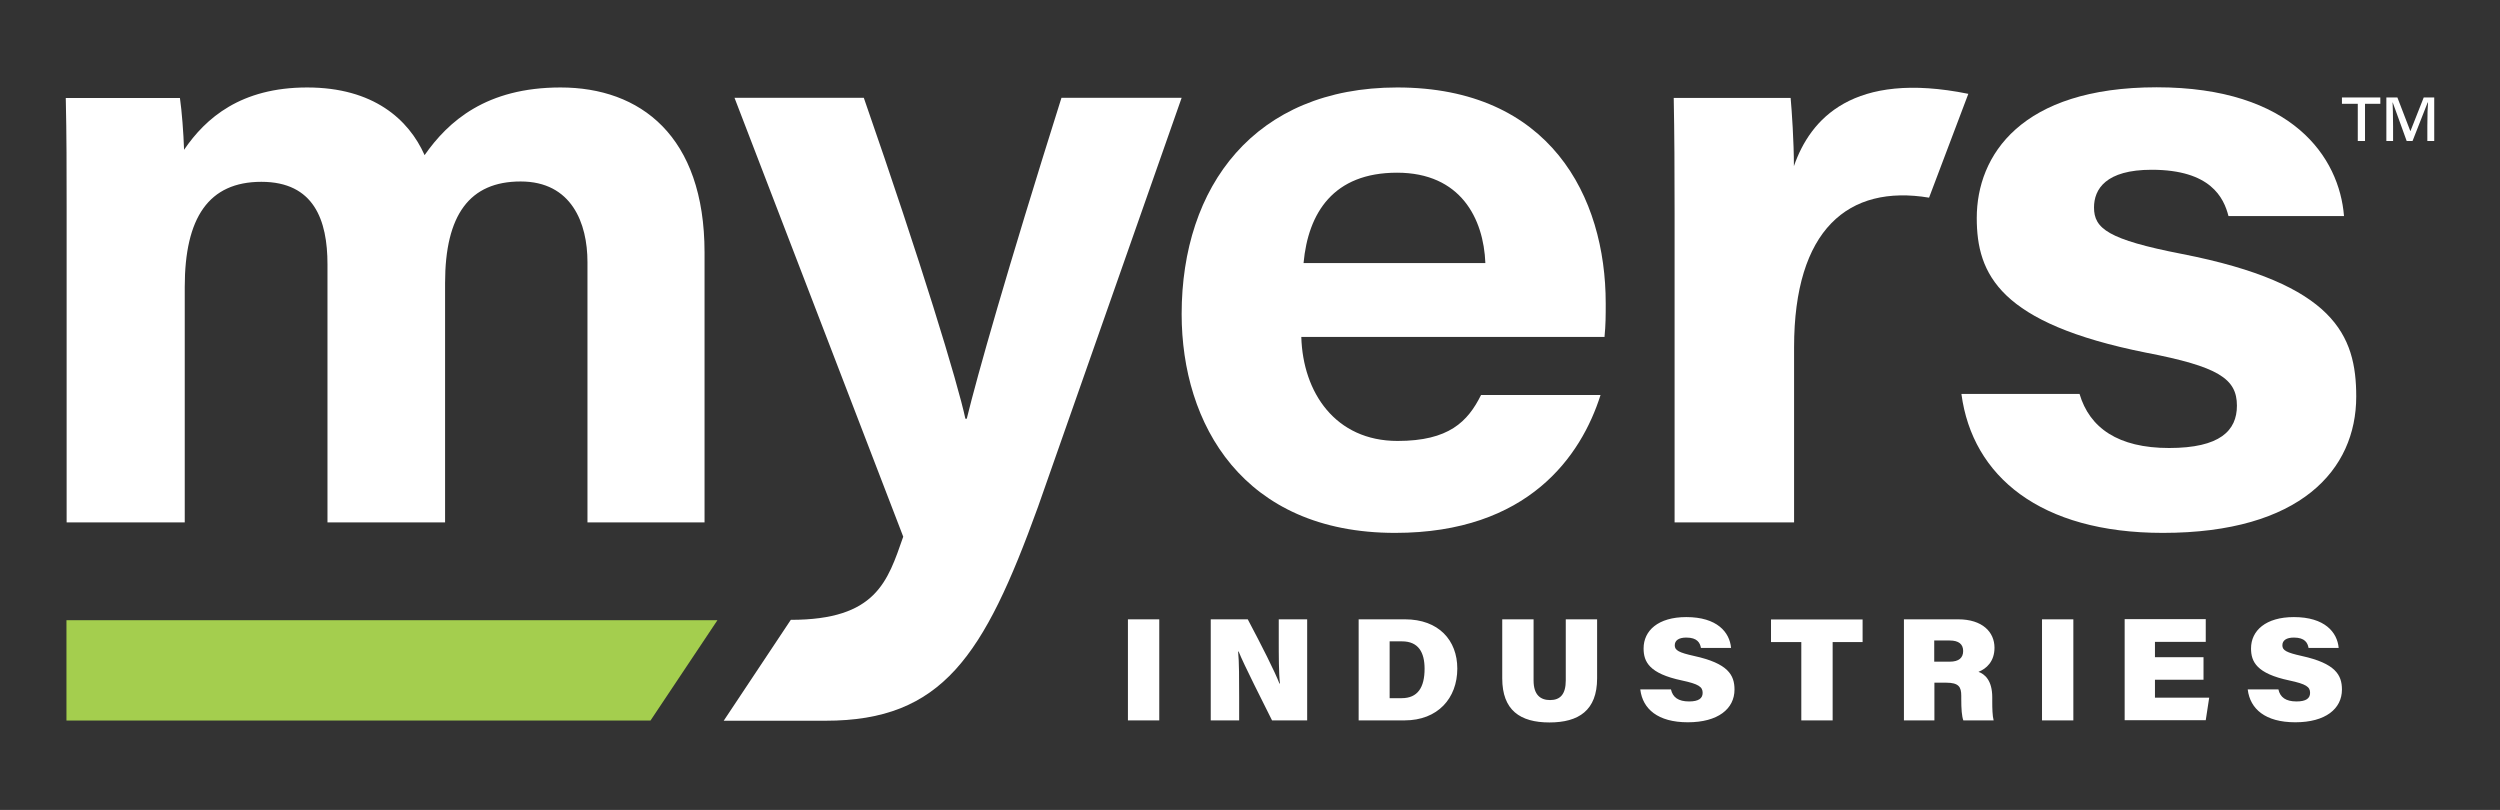
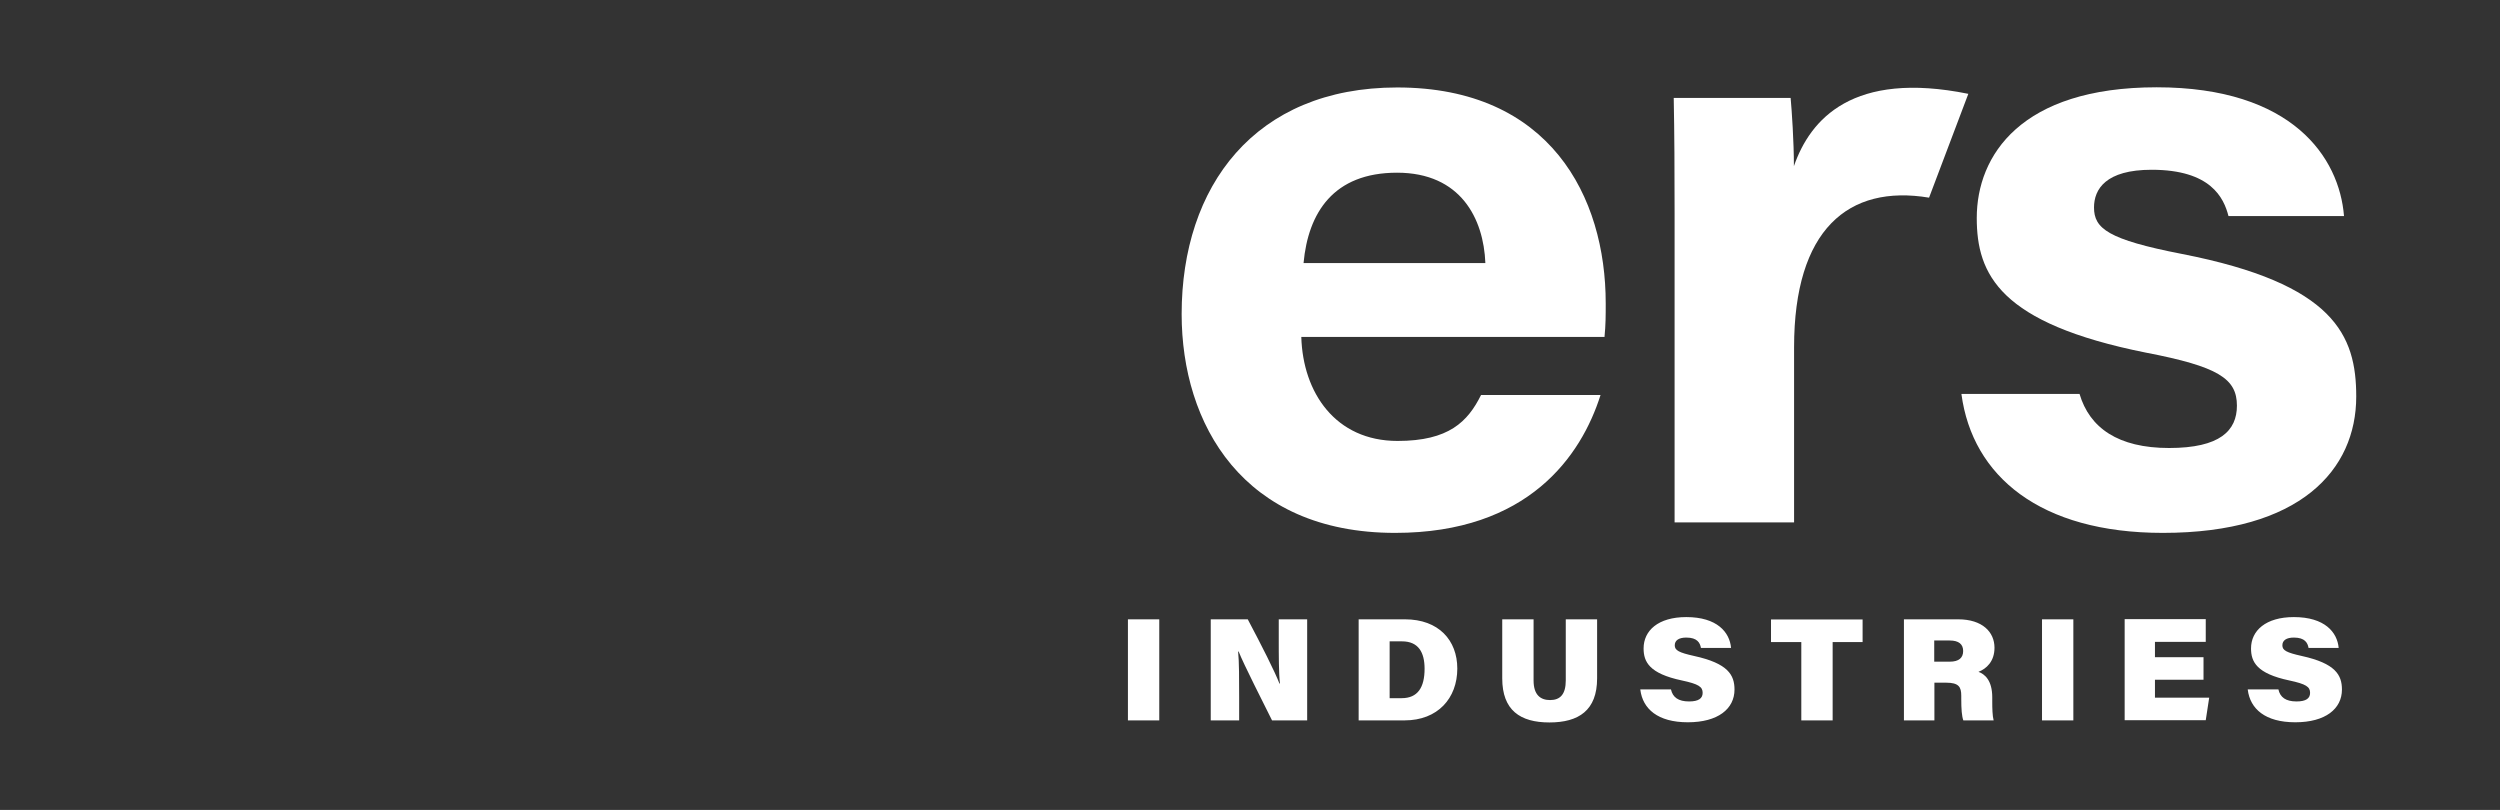
<svg xmlns="http://www.w3.org/2000/svg" id="Layer_1" data-name="Layer 1" viewBox="0 0 145.2 47.04">
  <rect x="0" y="0" width="145.2" height="47.04" fill="#333333" stroke="none" />
  <defs>
    <style>      .cls-1 {        fill: #a4ce4e;      }      .cls-1, .cls-2 {        stroke-width: 0px;      }      .cls-2 {        fill: #fff;      }    </style>
  </defs>
-   <polygon class="cls-1" points="3.86 36.02 3.86 41.85 37.78 41.85 41.67 36.02 3.86 36.02" />
  <g>
-     <path class="cls-2" d="M141.38,8.19v-2.53h-.61l-.77,1.95h-.01l-.75-1.95h-.64v2.53h.39v-.85c-.01-.78-.01-1.14-.03-1.39h.01l.81,2.24h.34l.88-2.24h.02c-.02.25-.04.66-.04,1.37v.87h.4ZM136.02,5.66v.37h.92v2.16h.42v-2.16h.89v-.37h-2.24Z" />
-     <path class="cls-2" d="M3.87,30.34h6.86v-13.67c0-4.03,1.39-6.11,4.45-6.11s3.84,2.23,3.84,4.79v14.99h6.83v-13.9c0-3.97,1.43-5.9,4.39-5.9s3.88,2.42,3.88,4.68v15.12h6.8v-15.67c0-6.8-3.75-9.59-8.36-9.59-4.32,0-6.52,1.96-7.9,3.93-.92-2.07-2.97-3.93-6.82-3.93s-5.89,1.77-7.15,3.62c-.03-.96-.13-2.26-.24-3.01H3.82c.05,2.11.05,4.22.05,6.36v18.29Z" />
-     <path class="cls-2" d="M42.03,41.86h5.92c6.78,0,9.2-3.76,12.33-12.4l8.35-23.78h-6.98c-3.21,10.19-4.89,16.14-5.5,18.64h-.08c-.45-2.1-2.55-9.01-5.9-18.64h-7.51l9.8,25.49c-.91,2.6-1.56,4.83-6.53,4.83l-3.89,5.85Z" />
    <path class="cls-2" d="M93.26,17.61c0-6.19-3.24-12.53-12.11-12.53-8.28,0-12.52,5.75-12.52,13.16,0,6.39,3.56,12.71,12.4,12.71,7.73,0,10.81-4.47,11.93-8.01h-6.94c-.77,1.55-1.87,2.67-4.85,2.67-3.61,0-5.5-2.81-5.59-6.04h17.61c.07-.72.07-1.23.07-1.96M86.27,15.28h-10.56c.27-2.92,1.73-5.25,5.43-5.25s5.03,2.67,5.13,5.25" />
    <path class="cls-2" d="M97.26,30.34h6.94v-10.17c0-6.84,3.15-9.47,7.84-8.69l2.28-6.03c-6.7-1.36-9.18,1.46-10.13,4.2,0-1.43-.12-3.18-.19-3.96h-6.79c.04,2.08.05,4.27.05,6.69v17.95Z" />
    <path class="cls-2" d="M113.92,22.89h0c.64,4.77,4.57,8.06,11.7,8.06,7.98,0,11.23-3.66,11.23-7.92,0-3.55-1.26-6.55-10.12-8.28-4.31-.84-5.11-1.48-5.11-2.7,0-1.06.68-2.19,3.35-2.19,3.43,0,4.19,1.63,4.46,2.69h6.71c-.27-3.4-2.99-7.48-10.88-7.48s-10.45,3.96-10.45,7.59c0,3.28,1.33,6.12,9.82,7.82,4.21.81,5.29,1.51,5.29,3.08,0,1.45-.98,2.46-3.94,2.46s-4.62-1.17-5.2-3.14h-6.85Z" />
    <path class="cls-2" d="M65.51,41.84h1.82v-5.87h-1.82v5.87ZM71.97,41.84v-1.32c0-1.08,0-2.08-.06-2.68h.03c.3.76,1.46,3.03,1.94,4h2.04v-5.87h-1.65v1.15c0,.95,0,1.99.07,2.58h-.03c-.29-.74-1.01-2.16-1.84-3.73h-2.15v5.87h1.65ZM78.91,41.84h2.67c1.92,0,3.06-1.28,3.06-3.01,0-1.64-1.08-2.86-3.04-2.86h-2.69v5.87ZM80.72,37.25h.71c.96,0,1.31.65,1.31,1.59,0,1.09-.4,1.71-1.33,1.71h-.7v-3.3ZM87.25,35.97v3.43c0,1.85,1.04,2.56,2.74,2.56s2.77-.7,2.77-2.56v-3.43h-1.82v3.55c0,.8-.32,1.14-.91,1.14-.55,0-.96-.29-.96-1.14v-3.55h-1.82ZM95.27,40.06h0c.14,1.11,1.01,1.89,2.76,1.89s2.71-.78,2.71-1.9c0-.85-.38-1.52-2.34-1.95-.9-.2-1.13-.33-1.13-.62s.24-.45.67-.45c.64,0,.8.31.85.6h1.75c-.08-.91-.81-1.79-2.6-1.79-1.64,0-2.48.79-2.48,1.82,0,.78.33,1.46,2.22,1.86.98.21,1.21.37,1.21.72,0,.32-.23.5-.79.5-.62,0-.95-.24-1.05-.7h-1.78ZM104.62,41.84h1.82v-4.55h1.74v-1.31h-5.32v1.31h1.76v4.55ZM113.03,39.65c.74,0,.88.25.88.76v.17c0,.6.03,1.01.12,1.26h1.76c-.07-.26-.08-.72-.08-1.07v-.27c0-.99-.44-1.35-.8-1.48.46-.18.93-.6.93-1.4,0-.91-.7-1.65-2.11-1.65h-3.15v5.87h1.77v-2.19h.69ZM112.34,37.2h.9c.53,0,.78.22.78.61s-.24.62-.78.62h-.9v-1.23ZM118.6,41.84h1.82v-5.87h-1.82v5.87ZM127.98,38.17h-2.82v-.89h2.95v-1.32h-4.71v5.87h4.71l.2-1.31h-3.15v-1.04h2.82v-1.32ZM130.55,40.06h0c.14,1.11,1.01,1.89,2.76,1.89s2.71-.78,2.71-1.9c0-.85-.38-1.52-2.33-1.95-.9-.2-1.13-.33-1.13-.62s.24-.45.67-.45c.64,0,.8.31.85.6h1.75c-.08-.91-.81-1.79-2.6-1.79-1.64,0-2.49.79-2.49,1.82,0,.78.33,1.46,2.22,1.86.98.21,1.21.37,1.21.72,0,.32-.23.5-.79.5-.62,0-.95-.24-1.05-.7h-1.78Z" />
  </g>
</svg>